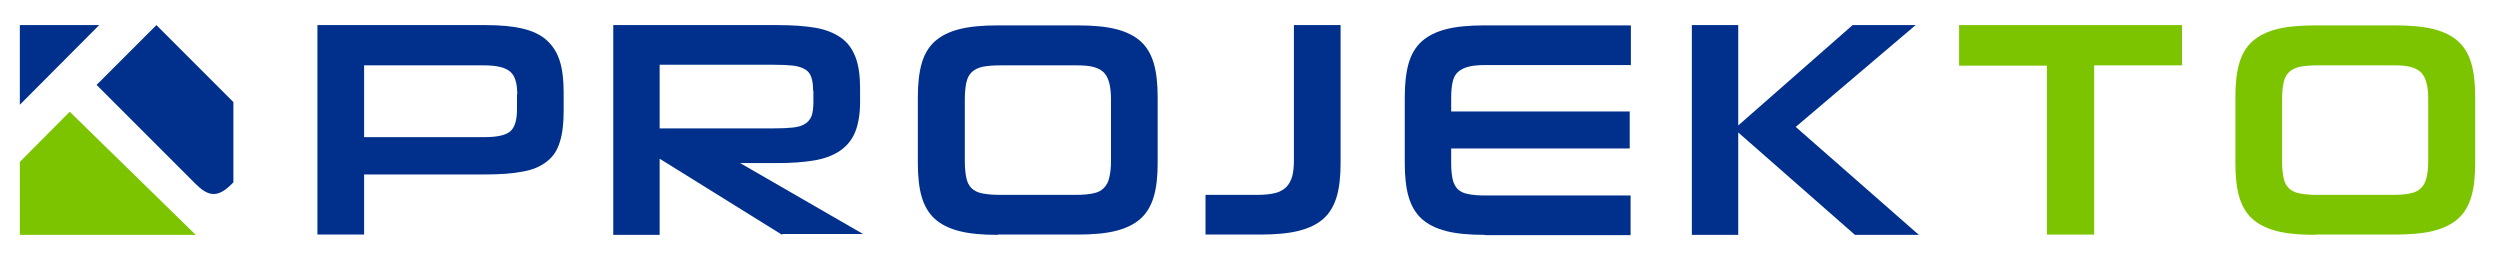
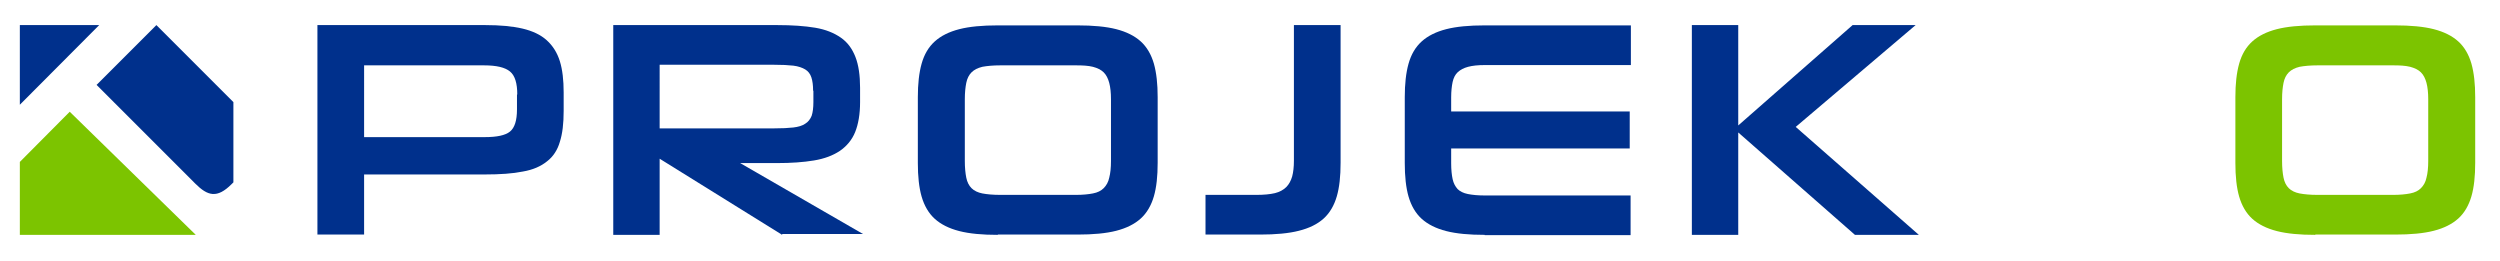
<svg xmlns="http://www.w3.org/2000/svg" version="1.1" id="Ebene_1" x="0px" y="0px" viewBox="0 0 856.9 89.4" style="enable-background:new 0 0 856.9 89.4;" xml:space="preserve">
  <style type="text/css">
	.st0{fill:#00308C;}
	.st1{fill:#7CC400;}
</style>
  <g>
    <path class="st0" d="M124.8,59.9v20.5h-16V8.6h57.5c5.1,0,9.4,0.4,12.8,1.2c3.4,0.8,6.2,2.1,8.3,4c2.1,1.9,3.6,4.3,4.5,7.2   c0.9,2.9,1.3,6.5,1.3,10.7V38c0,4.3-0.4,7.8-1.3,10.6c-0.8,2.8-2.3,5.1-4.4,6.7c-2.1,1.7-4.8,2.9-8.3,3.5c-3.4,0.7-7.8,1-13.1,1   H124.8z M177.3,32.4c0-3.9-0.8-6.5-2.5-7.9c-1.7-1.4-4.6-2.1-8.9-2.1h-41.1V47h41.3c4.2,0,7.1-0.6,8.7-1.9c1.6-1.3,2.4-3.8,2.4-7.6   V32.4z" />
    <path class="st0" d="M268.1,80.5l-42-26.1v26.1h-15.9V8.6h56.2c5.1,0,9.4,0.3,13,0.9c3.6,0.6,6.5,1.8,8.8,3.4   c2.3,1.6,3.9,3.8,5,6.6c1.1,2.8,1.6,6.4,1.6,10.6v4.9c0,4.1-0.6,7.6-1.7,10.3c-1.1,2.7-2.9,4.8-5.2,6.4c-2.4,1.6-5.3,2.7-8.9,3.3   c-3.6,0.6-7.8,0.9-12.7,0.9h-12.6l42.1,24.3H268.1z M278.7,31.1c0-1.9-0.2-3.4-0.6-4.6c-0.4-1.2-1.1-2.1-2.1-2.7   c-1-0.6-2.4-1.1-4.1-1.3c-1.8-0.2-3.9-0.3-6.5-0.3h-39.3V44h39.3c2.6,0,4.8-0.1,6.5-0.3c1.7-0.2,3.1-0.6,4.1-1.3   c1-0.6,1.7-1.5,2.2-2.7c0.4-1.2,0.6-2.8,0.6-4.7V31.1z" />
    <path class="st0" d="M342,80.5c-5.3,0-9.7-0.4-13.2-1.3c-3.5-0.9-6.3-2.3-8.4-4.2c-2.1-1.9-3.6-4.5-4.5-7.6   c-0.9-3.1-1.3-7-1.3-11.5V33.3c0-4.5,0.4-8.3,1.3-11.5c0.9-3.2,2.4-5.7,4.5-7.6c2.1-1.9,4.9-3.3,8.4-4.2c3.5-0.9,7.9-1.3,13.2-1.3   h27.3c5.3,0,9.8,0.4,13.3,1.3c3.5,0.9,6.3,2.3,8.4,4.2c2.1,1.9,3.6,4.5,4.5,7.6c0.9,3.2,1.3,7,1.3,11.5v22.5   c0,4.6-0.4,8.4-1.3,11.5c-0.9,3.1-2.4,5.7-4.5,7.6c-2.1,1.9-4.9,3.3-8.4,4.2c-3.5,0.9-7.9,1.3-13.3,1.3H342z M380.8,34   c0-2.2-0.2-4.1-0.6-5.6c-0.4-1.5-1-2.7-1.9-3.6c-0.9-0.9-2.2-1.5-3.7-1.9c-1.6-0.4-3.5-0.5-5.8-0.5h-25.9c-2.5,0-4.6,0.2-6.2,0.5   c-1.6,0.4-2.8,1-3.7,1.9c-0.9,0.9-1.5,2.1-1.8,3.6c-0.3,1.5-0.5,3.3-0.5,5.6v21.2c0,2.3,0.2,4.2,0.5,5.7c0.3,1.5,0.9,2.7,1.8,3.6   c0.9,0.9,2.2,1.5,3.7,1.8c1.6,0.3,3.6,0.5,6.2,0.5h25.9c2.3,0,4.3-0.2,5.8-0.5c1.6-0.3,2.8-0.9,3.7-1.8c0.9-0.9,1.6-2.1,1.9-3.6   c0.4-1.5,0.6-3.4,0.6-5.7V34z" />
    <path class="st0" d="M413.2,80.5V66.8h17.4c2.6,0,4.7-0.2,6.4-0.6c1.6-0.4,2.9-1.1,3.9-2.1c0.9-0.9,1.6-2.2,2-3.6   c0.4-1.5,0.6-3.3,0.6-5.4V8.6h16v47.2c0,4.6-0.4,8.4-1.3,11.5c-0.9,3.1-2.4,5.7-4.5,7.6c-2.1,1.9-4.9,3.3-8.5,4.2   c-3.5,0.9-8,1.3-13.3,1.3H413.2z" />
    <path class="st0" d="M508.9,80.5c-5.3,0-9.7-0.4-13.2-1.3c-3.5-0.9-6.3-2.3-8.4-4.2c-2.1-1.9-3.6-4.5-4.5-7.6   c-0.9-3.1-1.3-7-1.3-11.5V33.3c0-4.5,0.4-8.3,1.3-11.5c0.9-3.2,2.4-5.7,4.5-7.6c2.1-1.9,4.9-3.3,8.4-4.2c3.5-0.9,7.9-1.3,13.2-1.3   h50.1v13.6h-50.1c-2.3,0-4.2,0.2-5.7,0.6c-1.5,0.4-2.6,1-3.5,1.8c-0.9,0.8-1.5,2-1.8,3.4c-0.3,1.4-0.5,3.2-0.5,5.3v4.8h61.2v12.7   h-61.2v5.1c0,2.2,0.2,4,0.5,5.4c0.3,1.4,0.9,2.5,1.7,3.4c0.8,0.8,2,1.4,3.5,1.7c1.5,0.3,3.4,0.5,5.7,0.5h50.1v13.6H508.9z" />
    <path class="st0" d="M635.8,80.5l-40-35.1v35.1h-15.9V8.6h15.9V43L635,8.6h21.6l-41.1,34.9l42.2,37H635.8z" />
-     <path class="st1" d="M701.6,80.5v-58h-30.1V8.6h76.4v13.8h-30.1v58H701.6z" />
    <path class="st1" d="M793.6,80.5c-5.3,0-9.7-0.4-13.2-1.3c-3.5-0.9-6.3-2.3-8.4-4.2c-2.1-1.9-3.6-4.5-4.5-7.6   c-0.9-3.1-1.3-7-1.3-11.5V33.3c0-4.5,0.4-8.3,1.3-11.5c0.9-3.2,2.4-5.7,4.5-7.6c2.1-1.9,4.9-3.3,8.4-4.2c3.5-0.9,7.9-1.3,13.2-1.3   h27.3c5.3,0,9.8,0.4,13.3,1.3c3.5,0.9,6.3,2.3,8.4,4.2c2.1,1.9,3.6,4.5,4.5,7.6c0.9,3.2,1.3,7,1.3,11.5v22.5   c0,4.6-0.4,8.4-1.3,11.5c-0.9,3.1-2.4,5.7-4.5,7.6c-2.1,1.9-4.9,3.3-8.4,4.2c-3.5,0.9-7.9,1.3-13.3,1.3H793.6z M832.3,34   c0-2.2-0.2-4.1-0.6-5.6c-0.4-1.5-1-2.7-1.9-3.6c-0.9-0.9-2.2-1.5-3.7-1.9c-1.6-0.4-3.5-0.5-5.8-0.5h-25.9c-2.5,0-4.6,0.2-6.2,0.5   c-1.6,0.4-2.8,1-3.7,1.9c-0.9,0.9-1.5,2.1-1.8,3.6c-0.3,1.5-0.5,3.3-0.5,5.6v21.2c0,2.3,0.2,4.2,0.5,5.7c0.3,1.5,0.9,2.7,1.8,3.6   c0.9,0.9,2.2,1.5,3.7,1.8c1.6,0.3,3.6,0.5,6.2,0.5h25.9c2.3,0,4.3-0.2,5.8-0.5c1.6-0.3,2.8-0.9,3.7-1.8c0.9-0.9,1.6-2.1,1.9-3.6   c0.4-1.5,0.6-3.4,0.6-5.7V34z" />
  </g>
  <g>
    <g>
      <path class="st0" d="M53.6,8.6L33.1,29.1l33.8,33.8c4.3,4.3,7.5,5.2,12.5,0.2l0.6-0.6V35L53.6,8.6z" />
      <polygon class="st0" points="34,8.6 6.8,8.6 6.8,35.9   " />
    </g>
    <polygon class="st1" points="6.8,55.5 23.9,38.3 67.1,80.5 6.8,80.5  " />
  </g>
</svg>